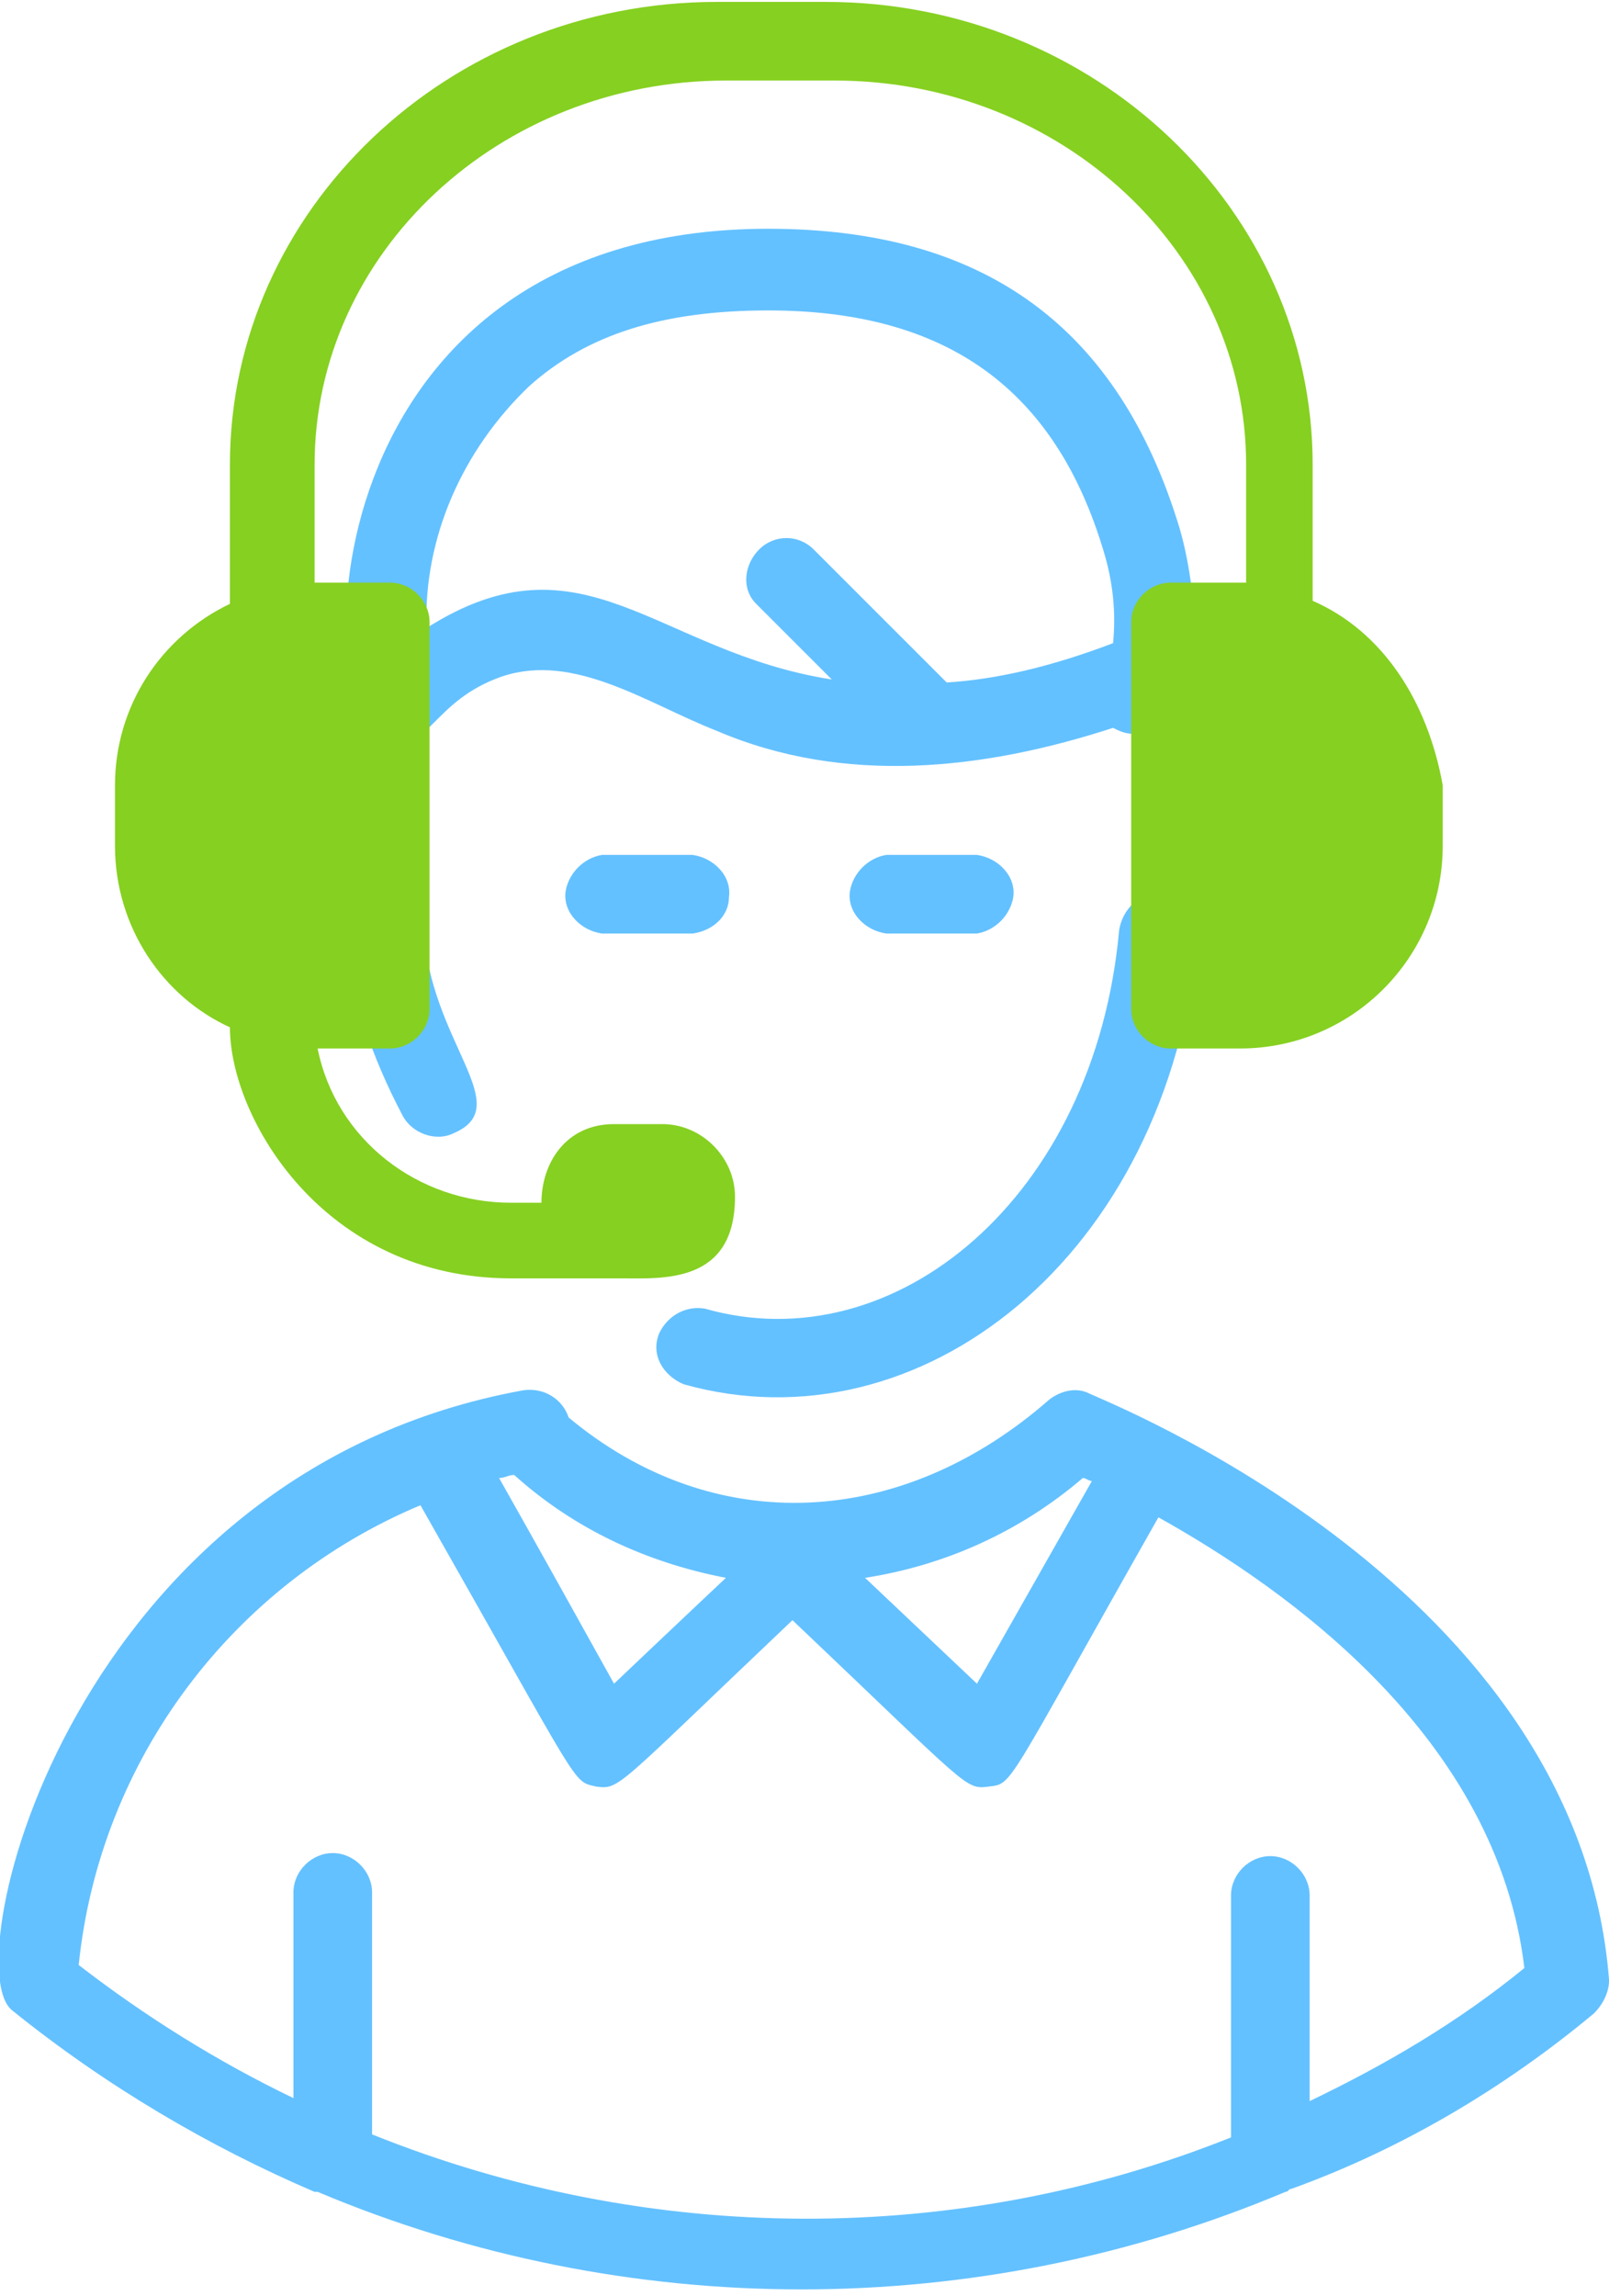
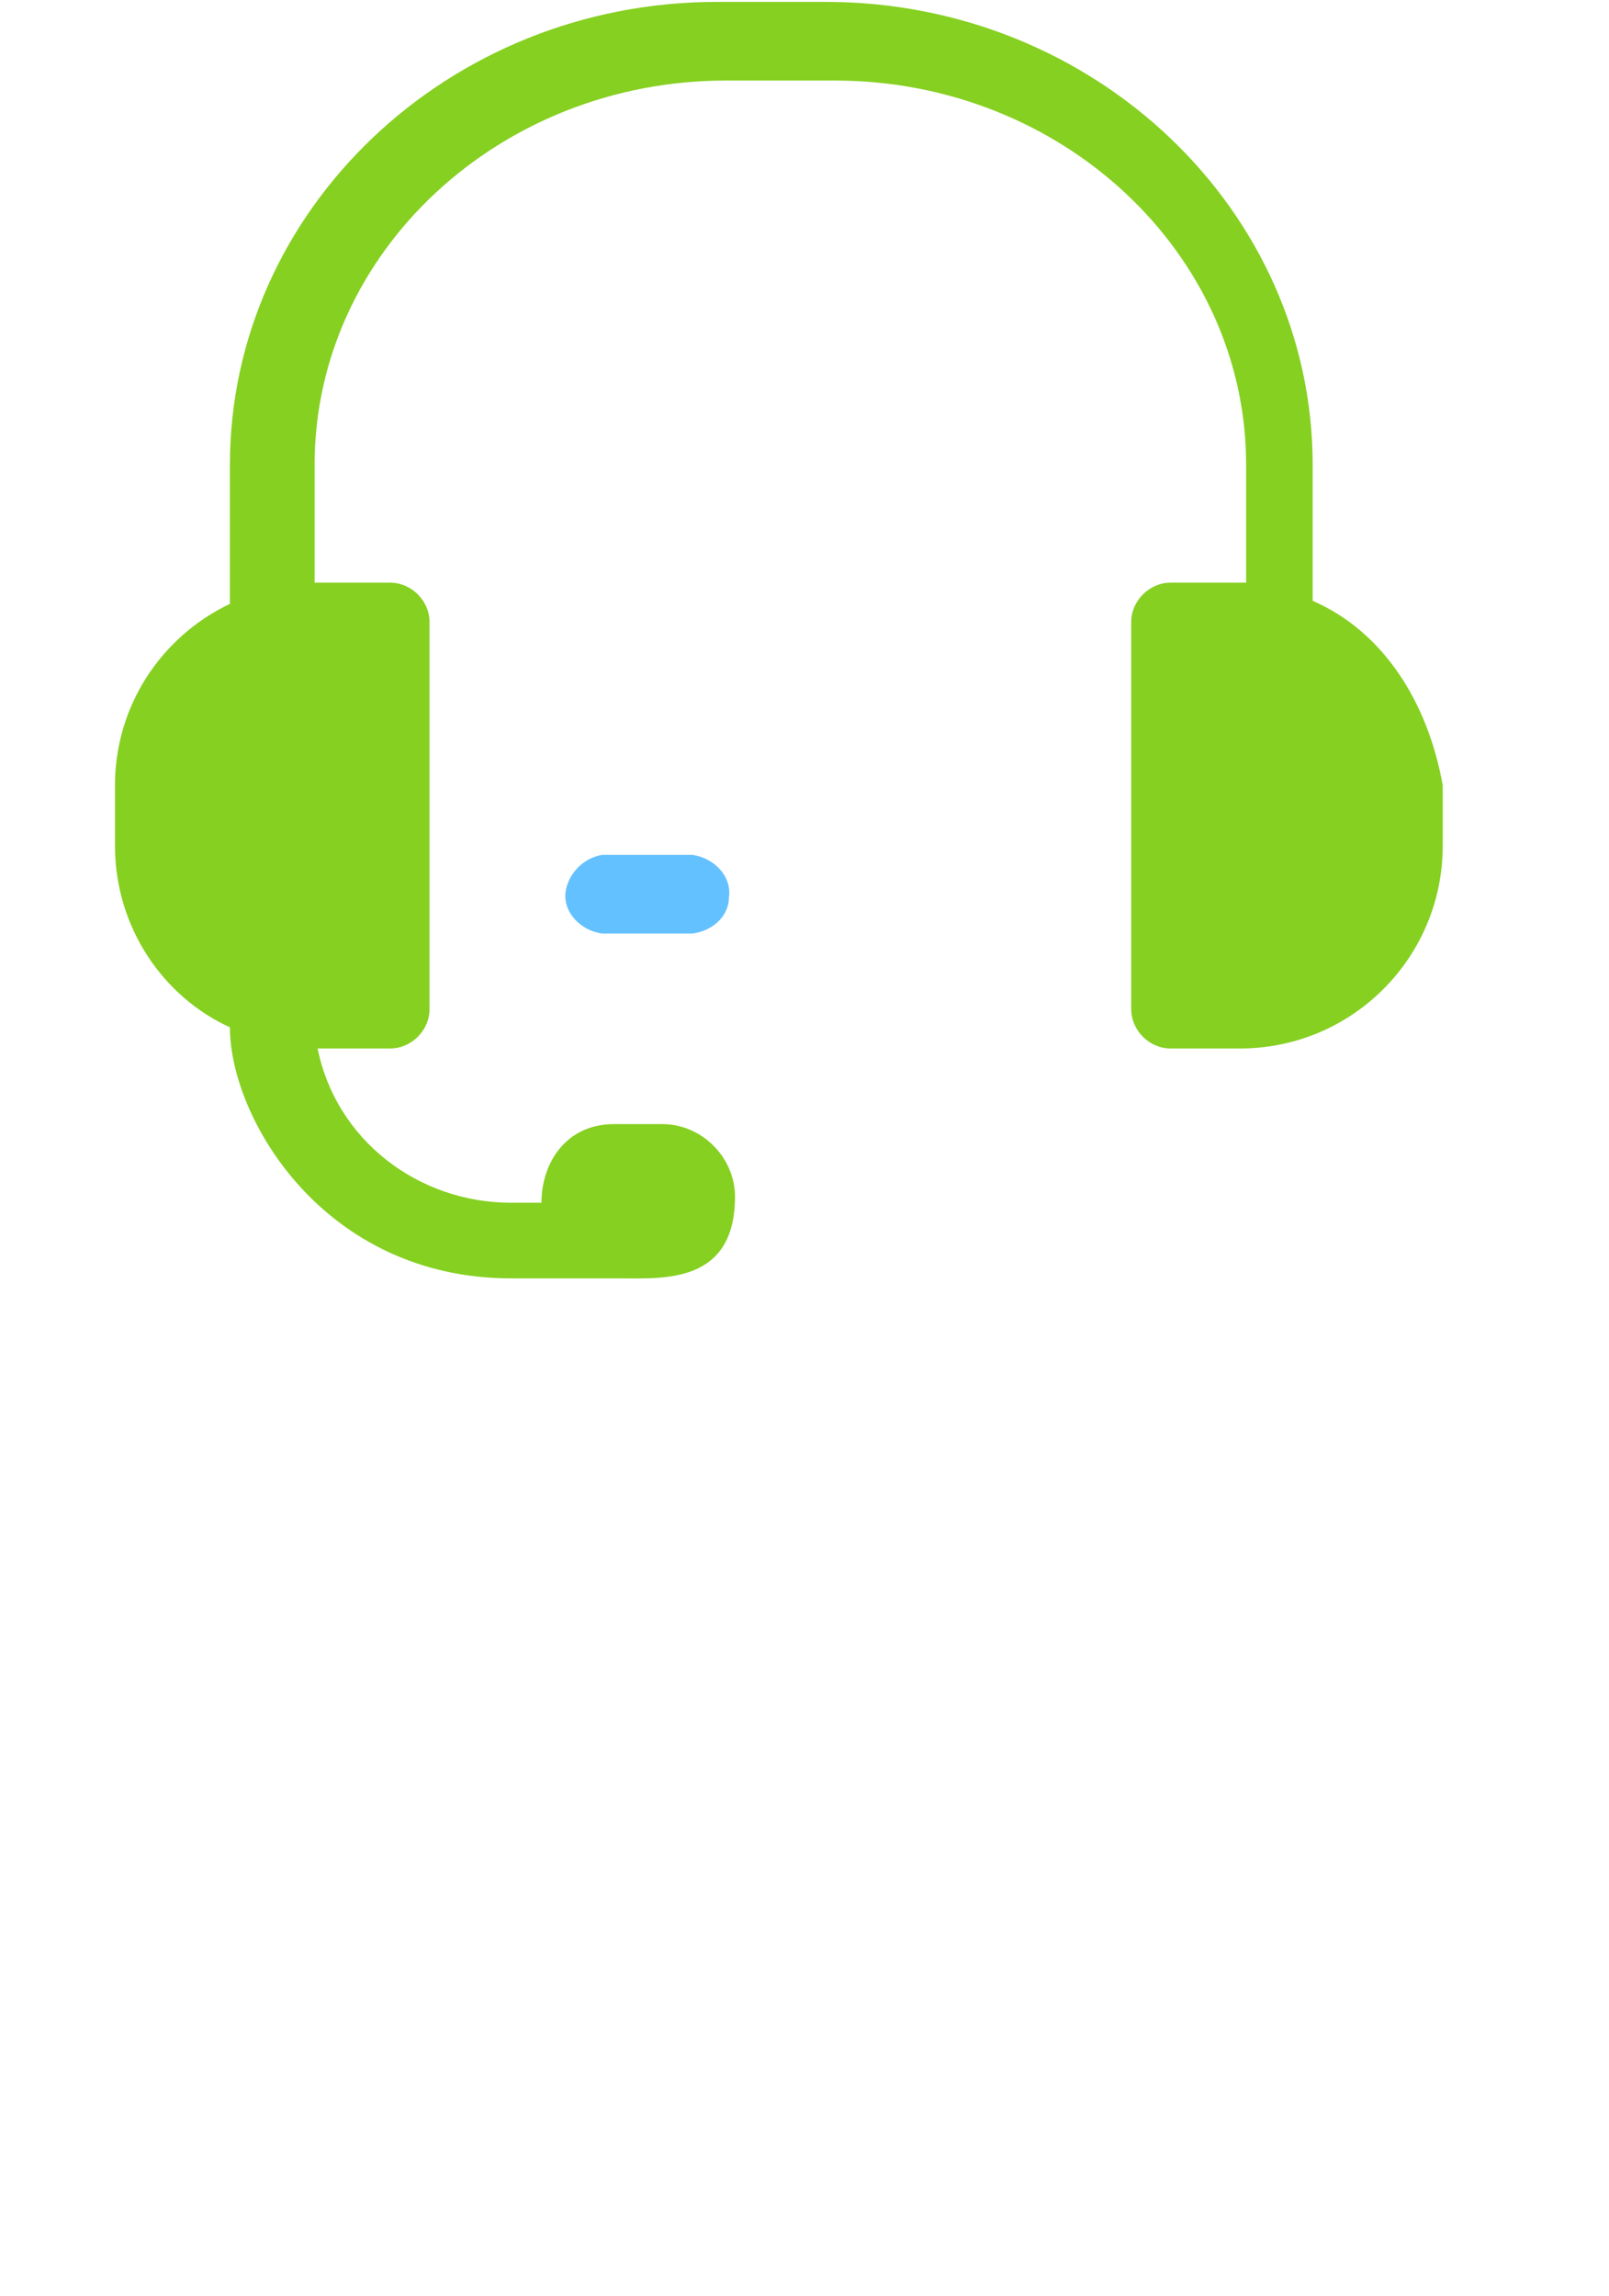
<svg xmlns="http://www.w3.org/2000/svg" version="1.1" id="Calque_1" x="0px" y="0px" viewBox="0 0 53.2 75.9" style="enable-background:new 0 0 53.2 75.9;" xml:space="preserve">
  <style type="text/css">
	.st0{fill:#64C1FF;}
	.st1{fill:#86D021;}
</style>
  <g id="Groupe_6335" transform="translate(19258.002 671.663)">
    <g>
-       <path class="st0" d="M-19221.2-647.6c0.2,0.1,0.4,0.2,0.7,0.2c2.5,0.3,2.2-4.4,1.5-6.8c-2-6.6-6.4-9.9-13.6-9.9    c-15.3,0-15.3,16.3-12.6,17c1.4,0.3,1.5-1.4,3.8-2.2c2.4-0.8,4.8,0.9,7.1,1.8C-19230.1-645.7-19225.5-646.2-19221.2-647.6z     M-19243.9-650.9c-0.1-3,1.2-5.9,3.4-8c1.9-1.7,4.4-2.5,7.9-2.5c5.9,0,9.5,2.6,11.1,8c0.3,1,0.4,2,0.3,3v0    c-2.1,0.8-3.9,1.2-5.5,1.3c0,0,0,0,0,0l-4.4-4.4c-0.5-0.5-1.3-0.5-1.8,0c-0.5,0.5-0.6,1.3-0.1,1.8l2.5,2.5    C-19236.3-650.1-19238.7-654.2-19243.9-650.9z" />
-       <path class="st0" d="M-19219.6-642.1c-0.7-0.1-1.3,0.5-1.4,1.2c-0.8,8.8-7.4,14.3-13.7,12.5c-0.6-0.1-1.2,0.2-1.5,0.8    c-0.3,0.7,0.1,1.4,0.8,1.7c7.8,2.2,16-4.2,17-14.8C-19218.4-641.4-19218.9-642-19219.6-642.1z" />
-       <path class="st0" d="M-19245.3-642.1c-0.7,0-1.3,0.6-1.3,1.3c0.2,2.1,0.9,4.1,1.9,6c0,0,0,0,0,0c0.3,0.6,1.1,0.9,1.7,0.6    c2.1-0.9-0.8-3-1-6.8C-19244.1-641.6-19244.6-642.1-19245.3-642.1z" />
      <path class="st0" d="M-19233.9-642c0.1-0.7-0.5-1.3-1.2-1.4h-3c-0.6,0.1-1.1,0.6-1.2,1.2c-0.1,0.7,0.5,1.3,1.2,1.4h3    C-19234.4-640.9-19233.9-641.4-19233.9-642z" />
-       <path class="st0" d="M-19228.7-643.4c-0.6,0.1-1.1,0.6-1.2,1.2c-0.1,0.7,0.5,1.3,1.2,1.4h3c0.6-0.1,1.1-0.6,1.2-1.2    c0.1-0.7-0.5-1.3-1.2-1.4H-19228.7z" />
    </g>
-     <path class="st0" d="M-19205.3-605.1c0.3-0.3,0.5-0.7,0.5-1.1c-1-13-16.6-19.1-17.2-19.4c-0.4-0.2-0.9-0.1-1.3,0.2   c-4.9,4.3-11.1,4.6-15.9,0.6c-0.2-0.6-0.8-1-1.5-0.9c-14.9,2.7-18.8,19-16.9,20.5c3.1,2.5,6.5,4.5,10,6c0,0,0.1,0,0.1,0   c10.2,4.3,21.8,4.3,32,0c0.1,0,0.1-0.1,0.2-0.1C-19211.7-600.6-19208.3-602.6-19205.3-605.1z M-19222.2-622.8   c0.1,0,0.2,0.1,0.3,0.1l-3.8,6.7l-3.7-3.5C-19226.8-619.9-19224.3-621-19222.2-622.8z M-19234-619.5c-1.7,1.6-3.7,3.5-3.7,3.5   c-1-1.8-2.5-4.5-3.8-6.8c0.2,0,0.3-0.1,0.5-0.1C-19239-621.1-19236.6-620-19234-619.5z M-19245.7-601.1v-8c0-0.7-0.6-1.3-1.3-1.3   c-0.7,0-1.3,0.6-1.3,1.3v6.8c-2.5-1.2-4.9-2.7-7.1-4.4c0.7-6.8,5.1-12.6,11.3-15.2c5.4,9.5,5,9.1,5.8,9.3c0.8,0.1,0.6,0.1,6.5-5.5   c5.9,5.6,5.7,5.6,6.5,5.5c0.8-0.1,0.5,0.1,5.6-8.9c4.3,2.4,11.2,7.3,12.1,14.9c-2.2,1.8-4.6,3.2-7.1,4.4v-6.8   c0-0.7-0.6-1.3-1.3-1.3c-0.7,0-1.3,0.6-1.3,1.3v8C-19226.3-597.4-19236.5-597.4-19245.7-601.1z" />
    <path class="st1" d="M-19214.6-651.8v-4.5c0-8.4-7.2-15.3-16.1-15.3h-3.6c-8.9,0-16.1,6.9-16.1,15.3v4.6c-2.3,1.1-3.8,3.4-3.8,6v2   c0,2.7,1.6,5,3.8,6c0,3,3.1,8.3,9.3,8.3h3.5c0,0,0,0,0.1,0c1.4,0,3.8,0.2,3.8-2.7c0-1.3-1.1-2.4-2.4-2.4h-1.6   c-1.6,0-2.4,1.3-2.4,2.6h-0.9c0,0-0.1,0-0.1,0c-3.1,0-5.8-2.1-6.4-5.1c0,0,0,0,0.1,0h2.3c0.7,0,1.3-0.6,1.3-1.3v-12.8c0,0,0,0,0,0   c0-0.7-0.6-1.3-1.3-1.3h-2.3c-0.1,0-0.2,0-0.2,0v-3.9c0-7,6.1-12.7,13.6-12.7h3.6c7.5,0,13.6,5.7,13.6,12.7v3.9c-0.1,0-0.2,0-0.2,0   h-2.3c0,0,0,0,0,0c-0.7,0-1.3,0.6-1.3,1.3v12.8c0,0,0,0,0,0c0,0.7,0.6,1.3,1.3,1.3h2.3c3.7,0,6.7-3,6.7-6.7v-2   C-19210.8-648.5-19212.3-650.8-19214.6-651.8z" />
  </g>
</svg>